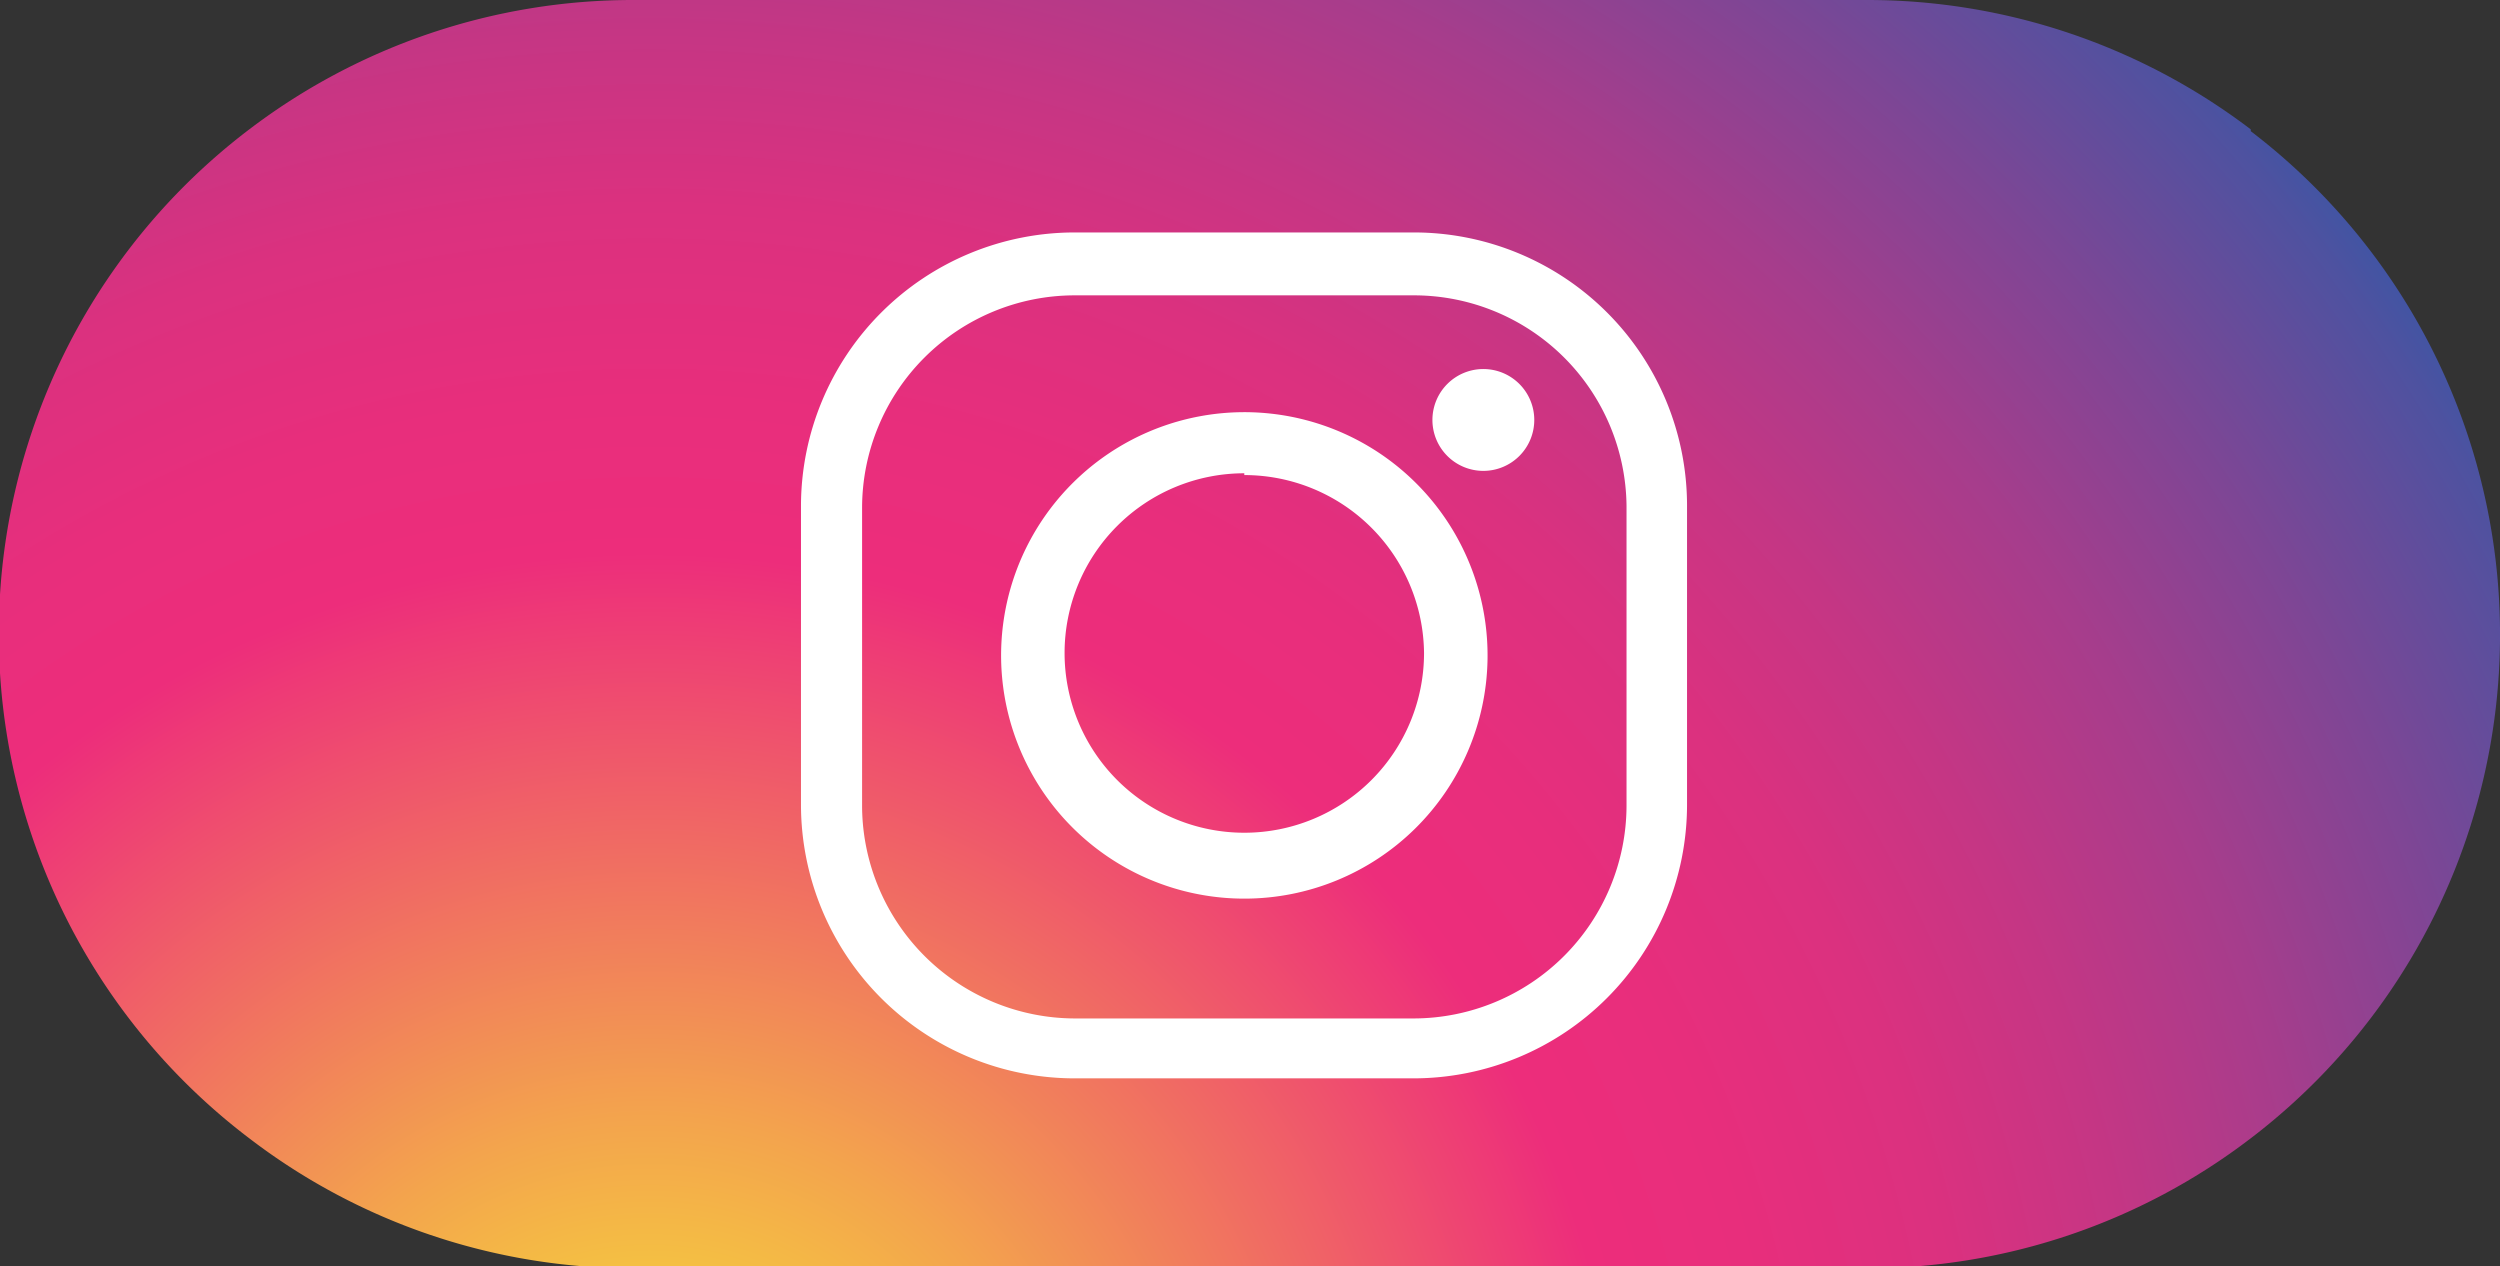
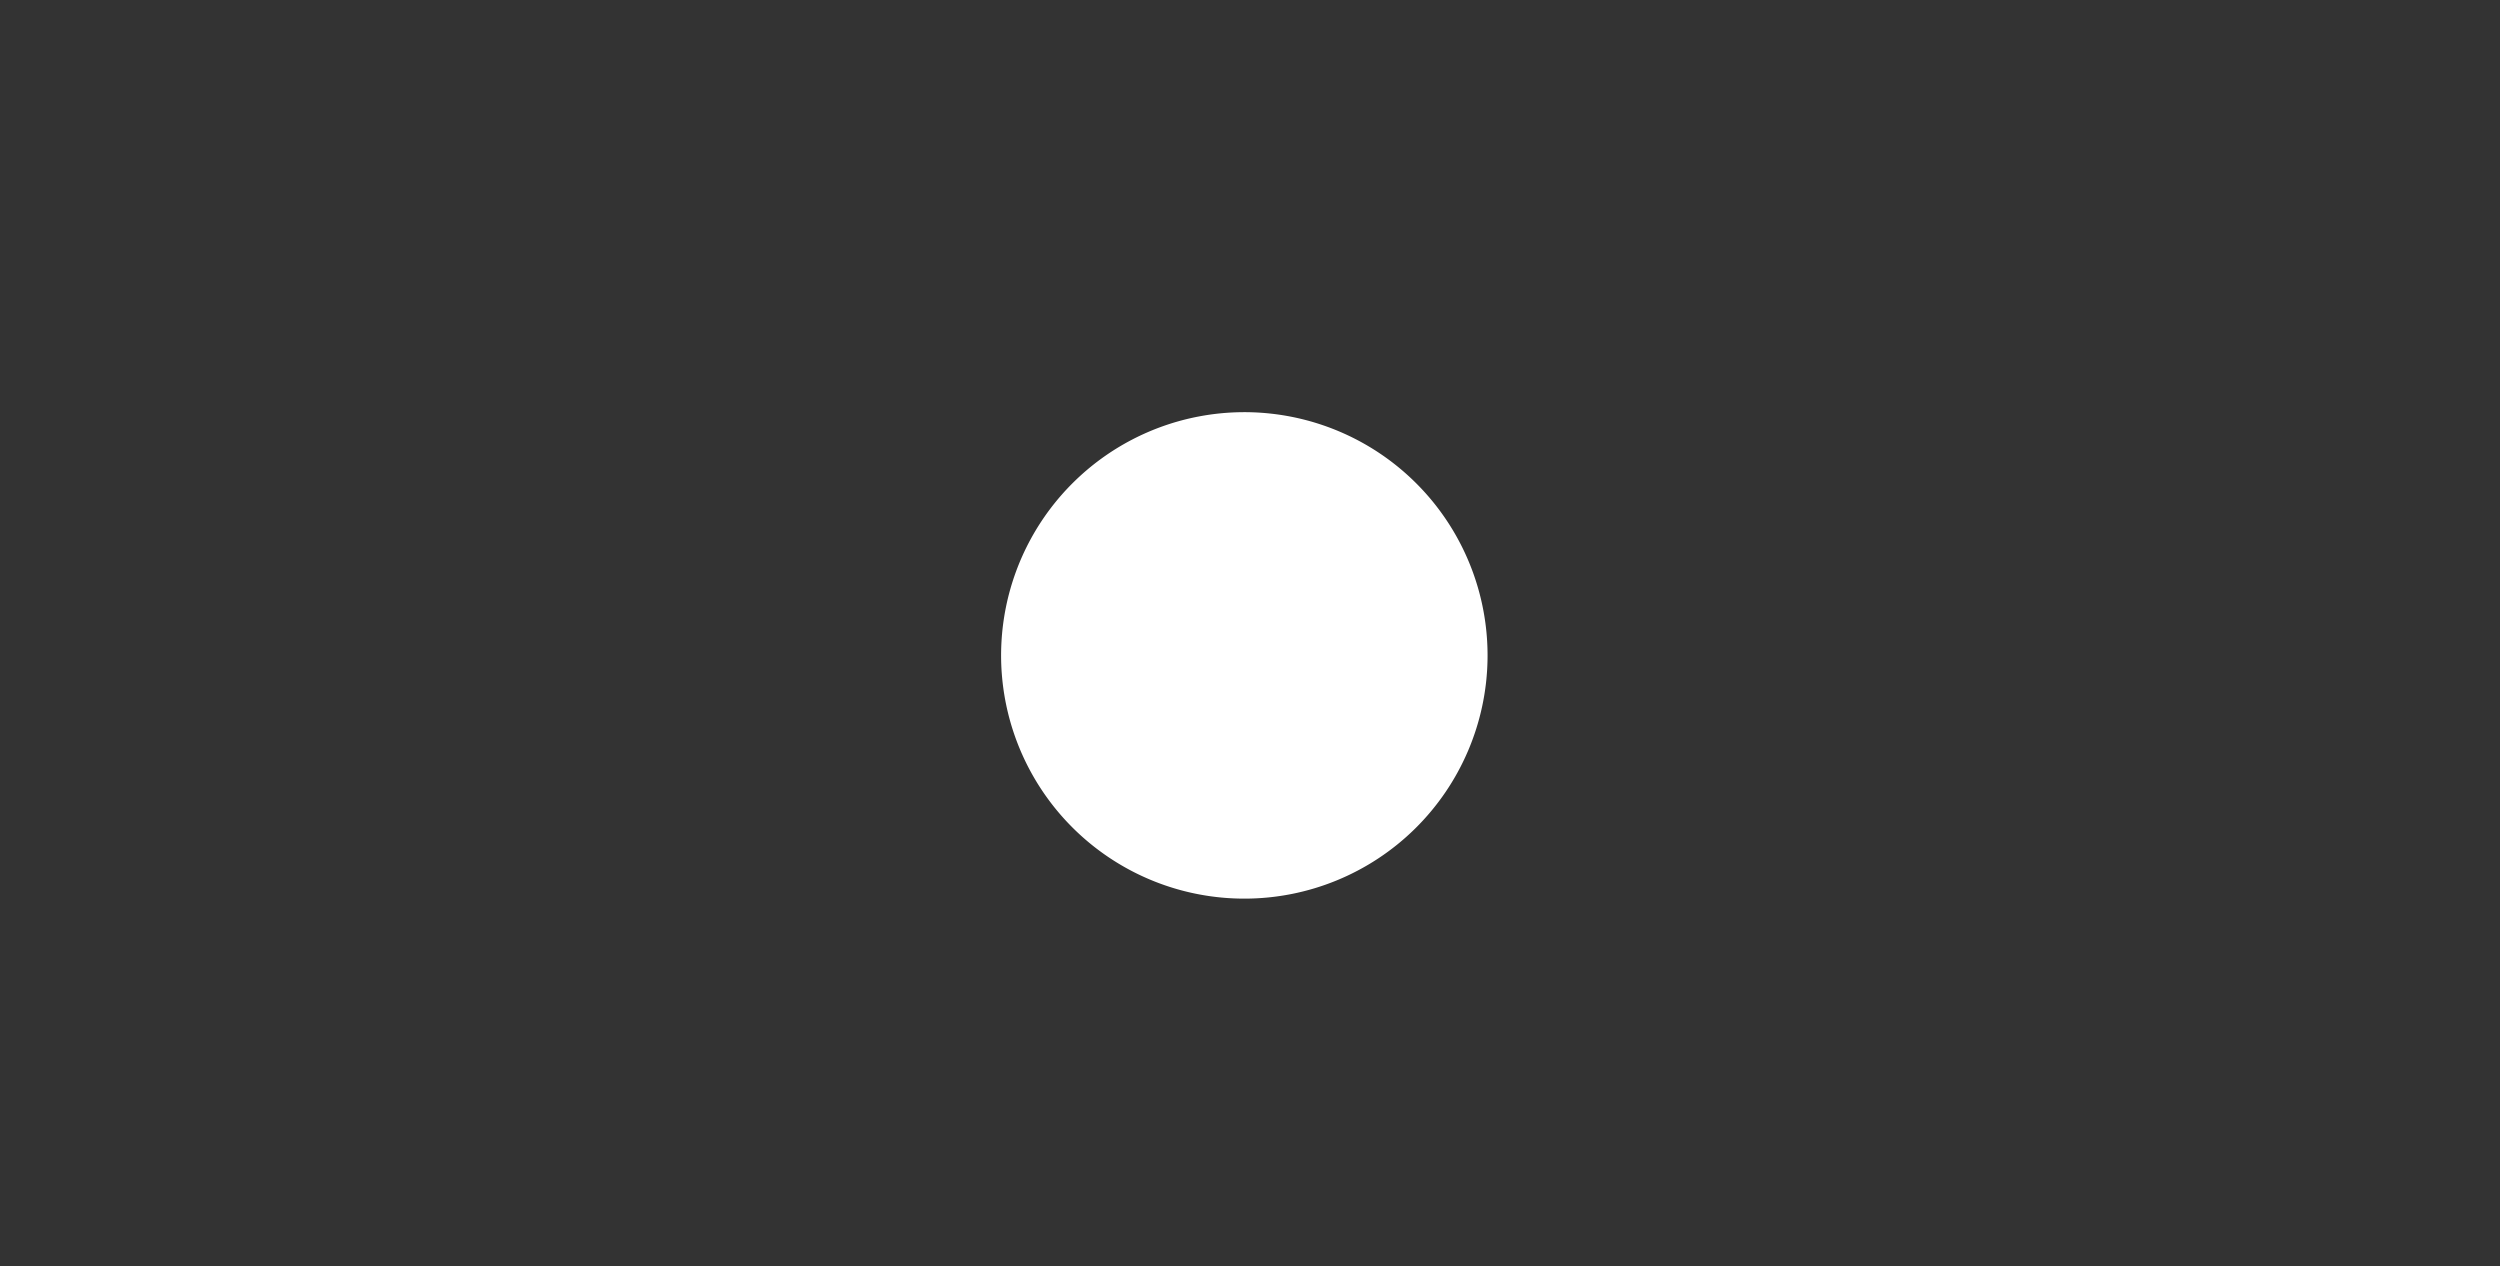
<svg xmlns="http://www.w3.org/2000/svg" viewBox="0 0 41.73 21.14">
  <rect x="0" y="0" width="41.73" height="21.14" fill="#333333" stroke="none" />
  <defs>
    <style>.cls-1{fill:url(#Degradado_sin_nombre_2);}.cls-2{fill:#fff;}</style>
    <radialGradient id="Degradado_sin_nombre_2" cx="10.84" cy="25.54" r="36.24" gradientUnits="userSpaceOnUse">
      <stop offset="0" stop-color="#f7ec32" />
      <stop offset="0.06" stop-color="#f6d83a" />
      <stop offset="0.19" stop-color="#f3a44d" />
      <stop offset="0.37" stop-color="#ef526d" />
      <stop offset="0.45" stop-color="#ed2d7b" />
      <stop offset="0.52" stop-color="#e82e7c" />
      <stop offset="0.61" stop-color="#db317f" />
      <stop offset="0.69" stop-color="#c53684" />
      <stop offset="0.78" stop-color="#a63d8c" />
      <stop offset="0.87" stop-color="#7e4695" />
      <stop offset="0.97" stop-color="#4e52a0" />
      <stop offset="1" stop-color="#3a56a5" />
    </radialGradient>
  </defs>
  <title>IG</title>
  <g id="Layer_2" data-name="Layer 2">
    <g id="Layer_2-2" data-name="Layer 2">
-       <path class="cls-1" d="M37.57,2.16A10.58,10.58,0,0,0,31.16,0H10.57A10.58,10.58,0,0,0,4.16,2.16h0A10.57,10.57,0,0,0,4.16,19h0a10.53,10.53,0,0,0,6.41,2.17H31.16A10.53,10.53,0,0,0,37.57,19h0a10.57,10.57,0,0,0,0-16.81Z" />
-       <path class="cls-2" d="M23.6,18H17.94a4.57,4.57,0,0,1-4.57-4.56v-5a4.57,4.57,0,0,1,4.57-4.56H23.6a4.56,4.56,0,0,1,4.56,4.56v5A4.57,4.57,0,0,1,23.6,18ZM17.94,4.93a3.55,3.55,0,0,0-3.55,3.55v5A3.56,3.56,0,0,0,17.94,17H23.6a3.56,3.56,0,0,0,3.55-3.55v-5A3.55,3.55,0,0,0,23.6,4.93Z" />
-       <path class="cls-2" d="M20.77,15A4.06,4.06,0,1,1,24.83,11,4.06,4.06,0,0,1,20.77,15Zm0-7.1a3,3,0,1,0,3,3A3,3,0,0,0,20.77,7.93Z" />
-       <path class="cls-2" d="M25.61,7a.85.85,0,1,1-.84-.84A.85.85,0,0,1,25.61,7Z" />
+       <path class="cls-2" d="M20.77,15A4.06,4.06,0,1,1,24.83,11,4.06,4.06,0,0,1,20.77,15Zm0-7.1A3,3,0,0,0,20.77,7.93Z" />
    </g>
  </g>
</svg>